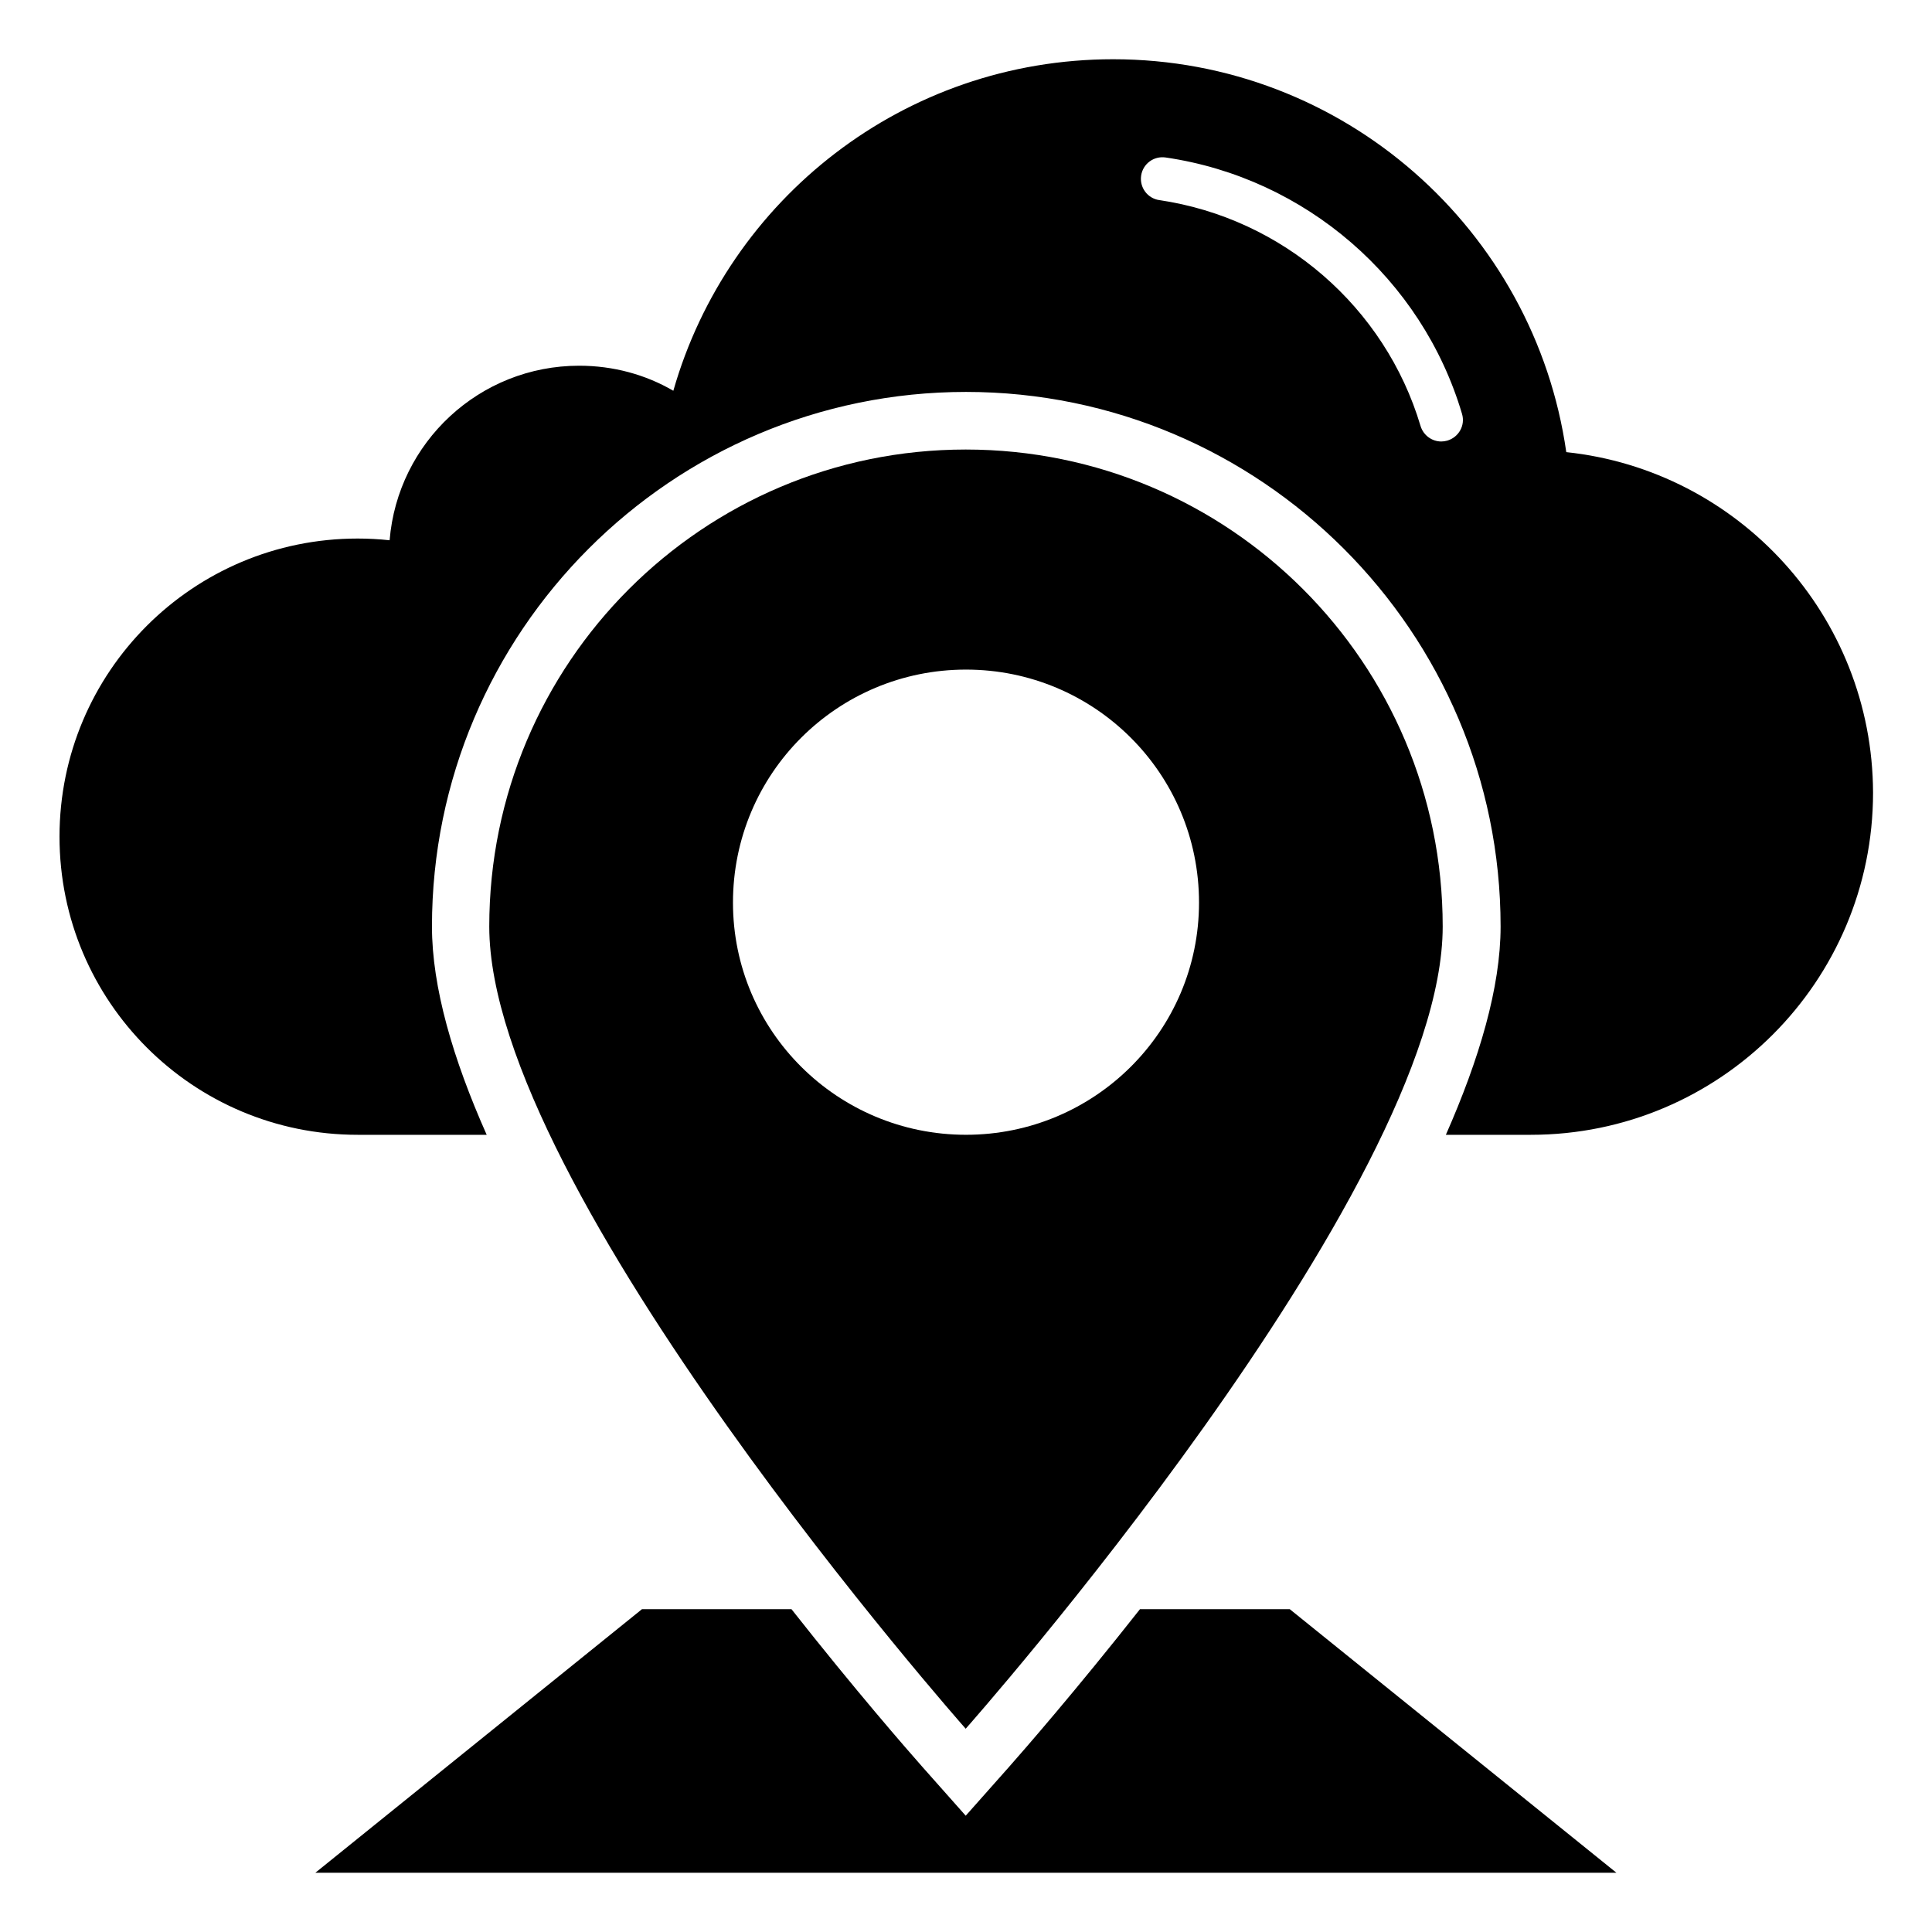
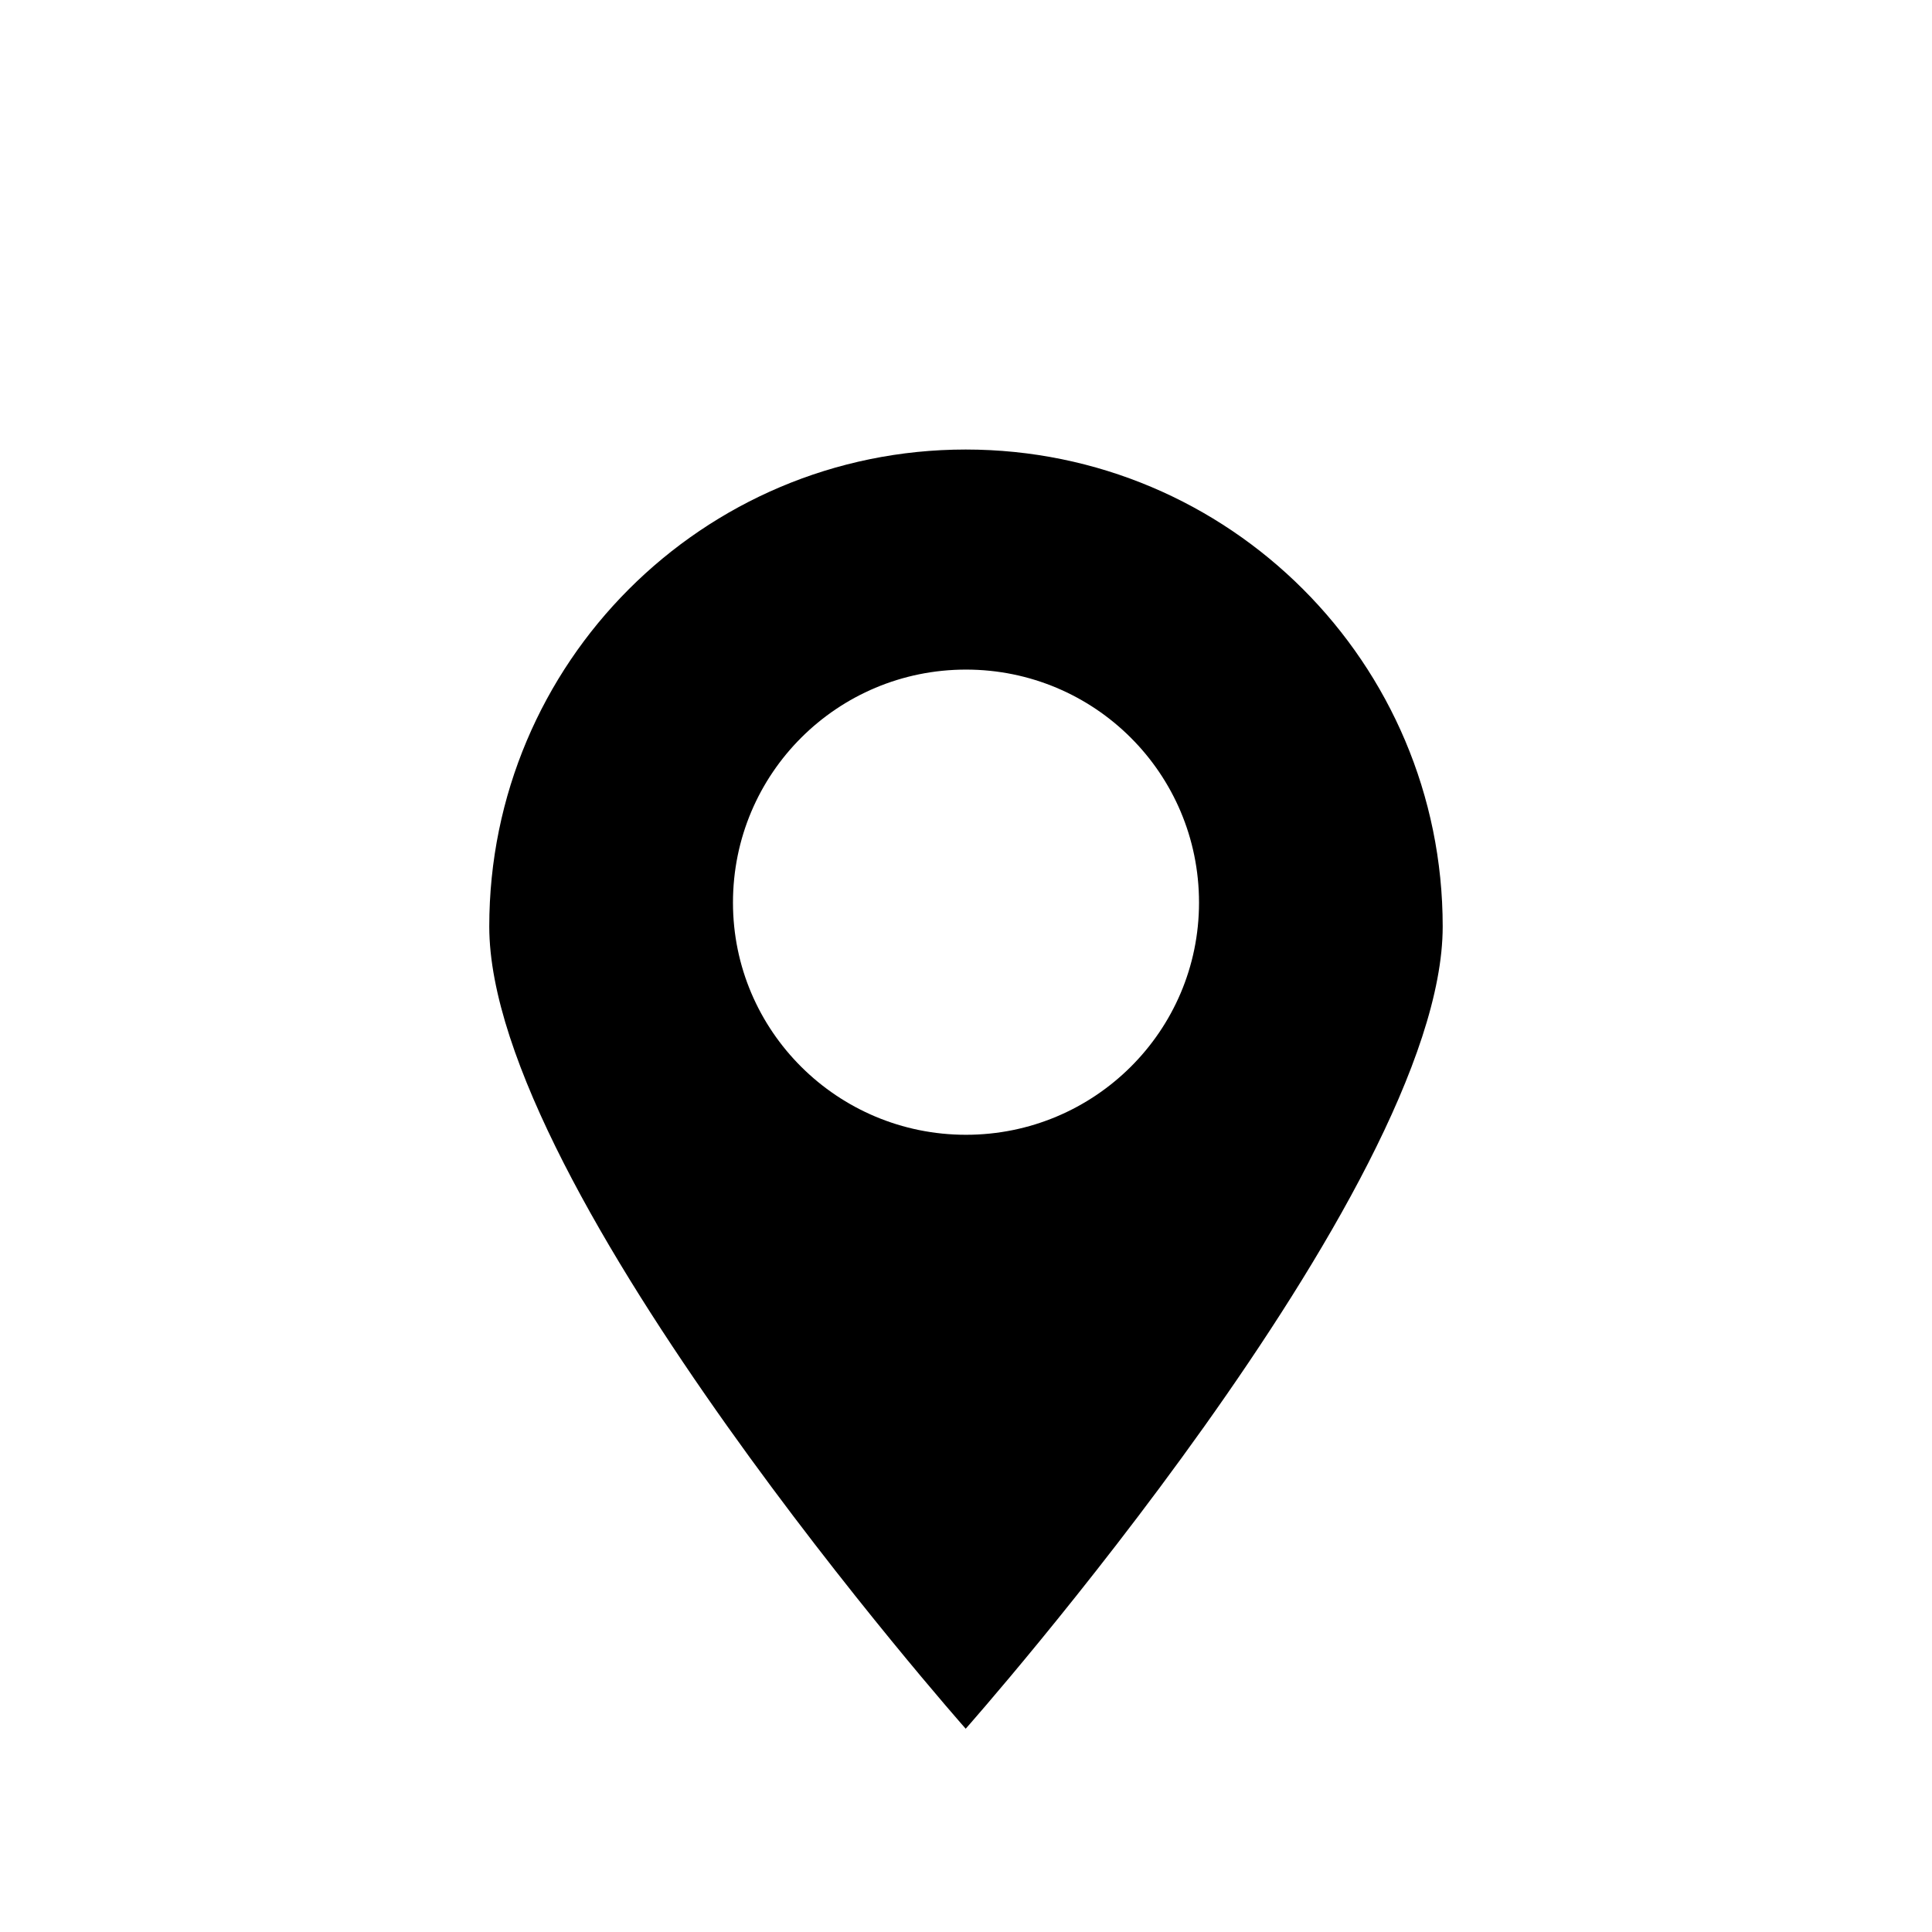
<svg xmlns="http://www.w3.org/2000/svg" fill="#000000" width="800px" height="800px" version="1.1" viewBox="144 144 512 512">
  <g>
    <path d="m399.92 263.13c-69.695 0-126.26 56.562-126.26 126.41 0 69.848 126.26 212.59 126.26 212.59s126.41-142.67 126.41-212.59c0-69.844-56.562-126.41-126.41-126.41zm0.078 181.6c-34.047 0-61.754-27.48-61.754-61.527 0-34.273 27.711-61.754 61.754-61.754 34.047 0 61.754 27.48 61.754 61.754 0 34.047-27.711 61.527-61.754 61.527z" />
-     <path d="m559.08 263.82c-8.398-58.852-59.008-104.12-120.08-104.12-55.418 0-102.06 37.098-116.56 87.859-7.328-4.273-15.879-6.641-24.961-6.641-26.41 0-48.09 20.305-50.227 46.258-2.824-0.305-5.648-0.457-8.473-0.457-43.664 0-79.008 35.344-79.008 79.008 0 43.664 35.344 79.008 79.008 79.008h34.199c-8.93-20.074-14.504-39.082-14.504-55.191 0-78.09 63.512-141.68 141.52-141.68 78.09 0 141.68 63.586 141.68 141.68 0 16.105-5.648 35.113-14.504 55.191h22.52c50.074 0 90.688-40.609 90.688-90.688-0.156-46.867-35.727-85.418-81.297-90.227zm-31.527-3.051c-0.535 0.152-1.07 0.23-1.602 0.23-2.441 0-4.734-1.602-5.496-4.121-9.391-31.527-36.562-55.039-69.234-59.848-3.129-0.457-5.266-3.359-4.809-6.488 0.457-3.129 3.359-5.266 6.488-4.809 37.098 5.418 67.938 32.137 78.547 67.938 0.914 3.051-0.844 6.18-3.894 7.098z" />
-     <path d="m485.8 570.45h-39.695c-17.023 21.602-30.688 37.25-34.73 41.832l-11.449 12.902-11.449-12.902c-4.047-4.582-17.711-20.23-34.73-41.832h-39.617l-86.562 69.848h344.8z" />
  </g>
</svg>